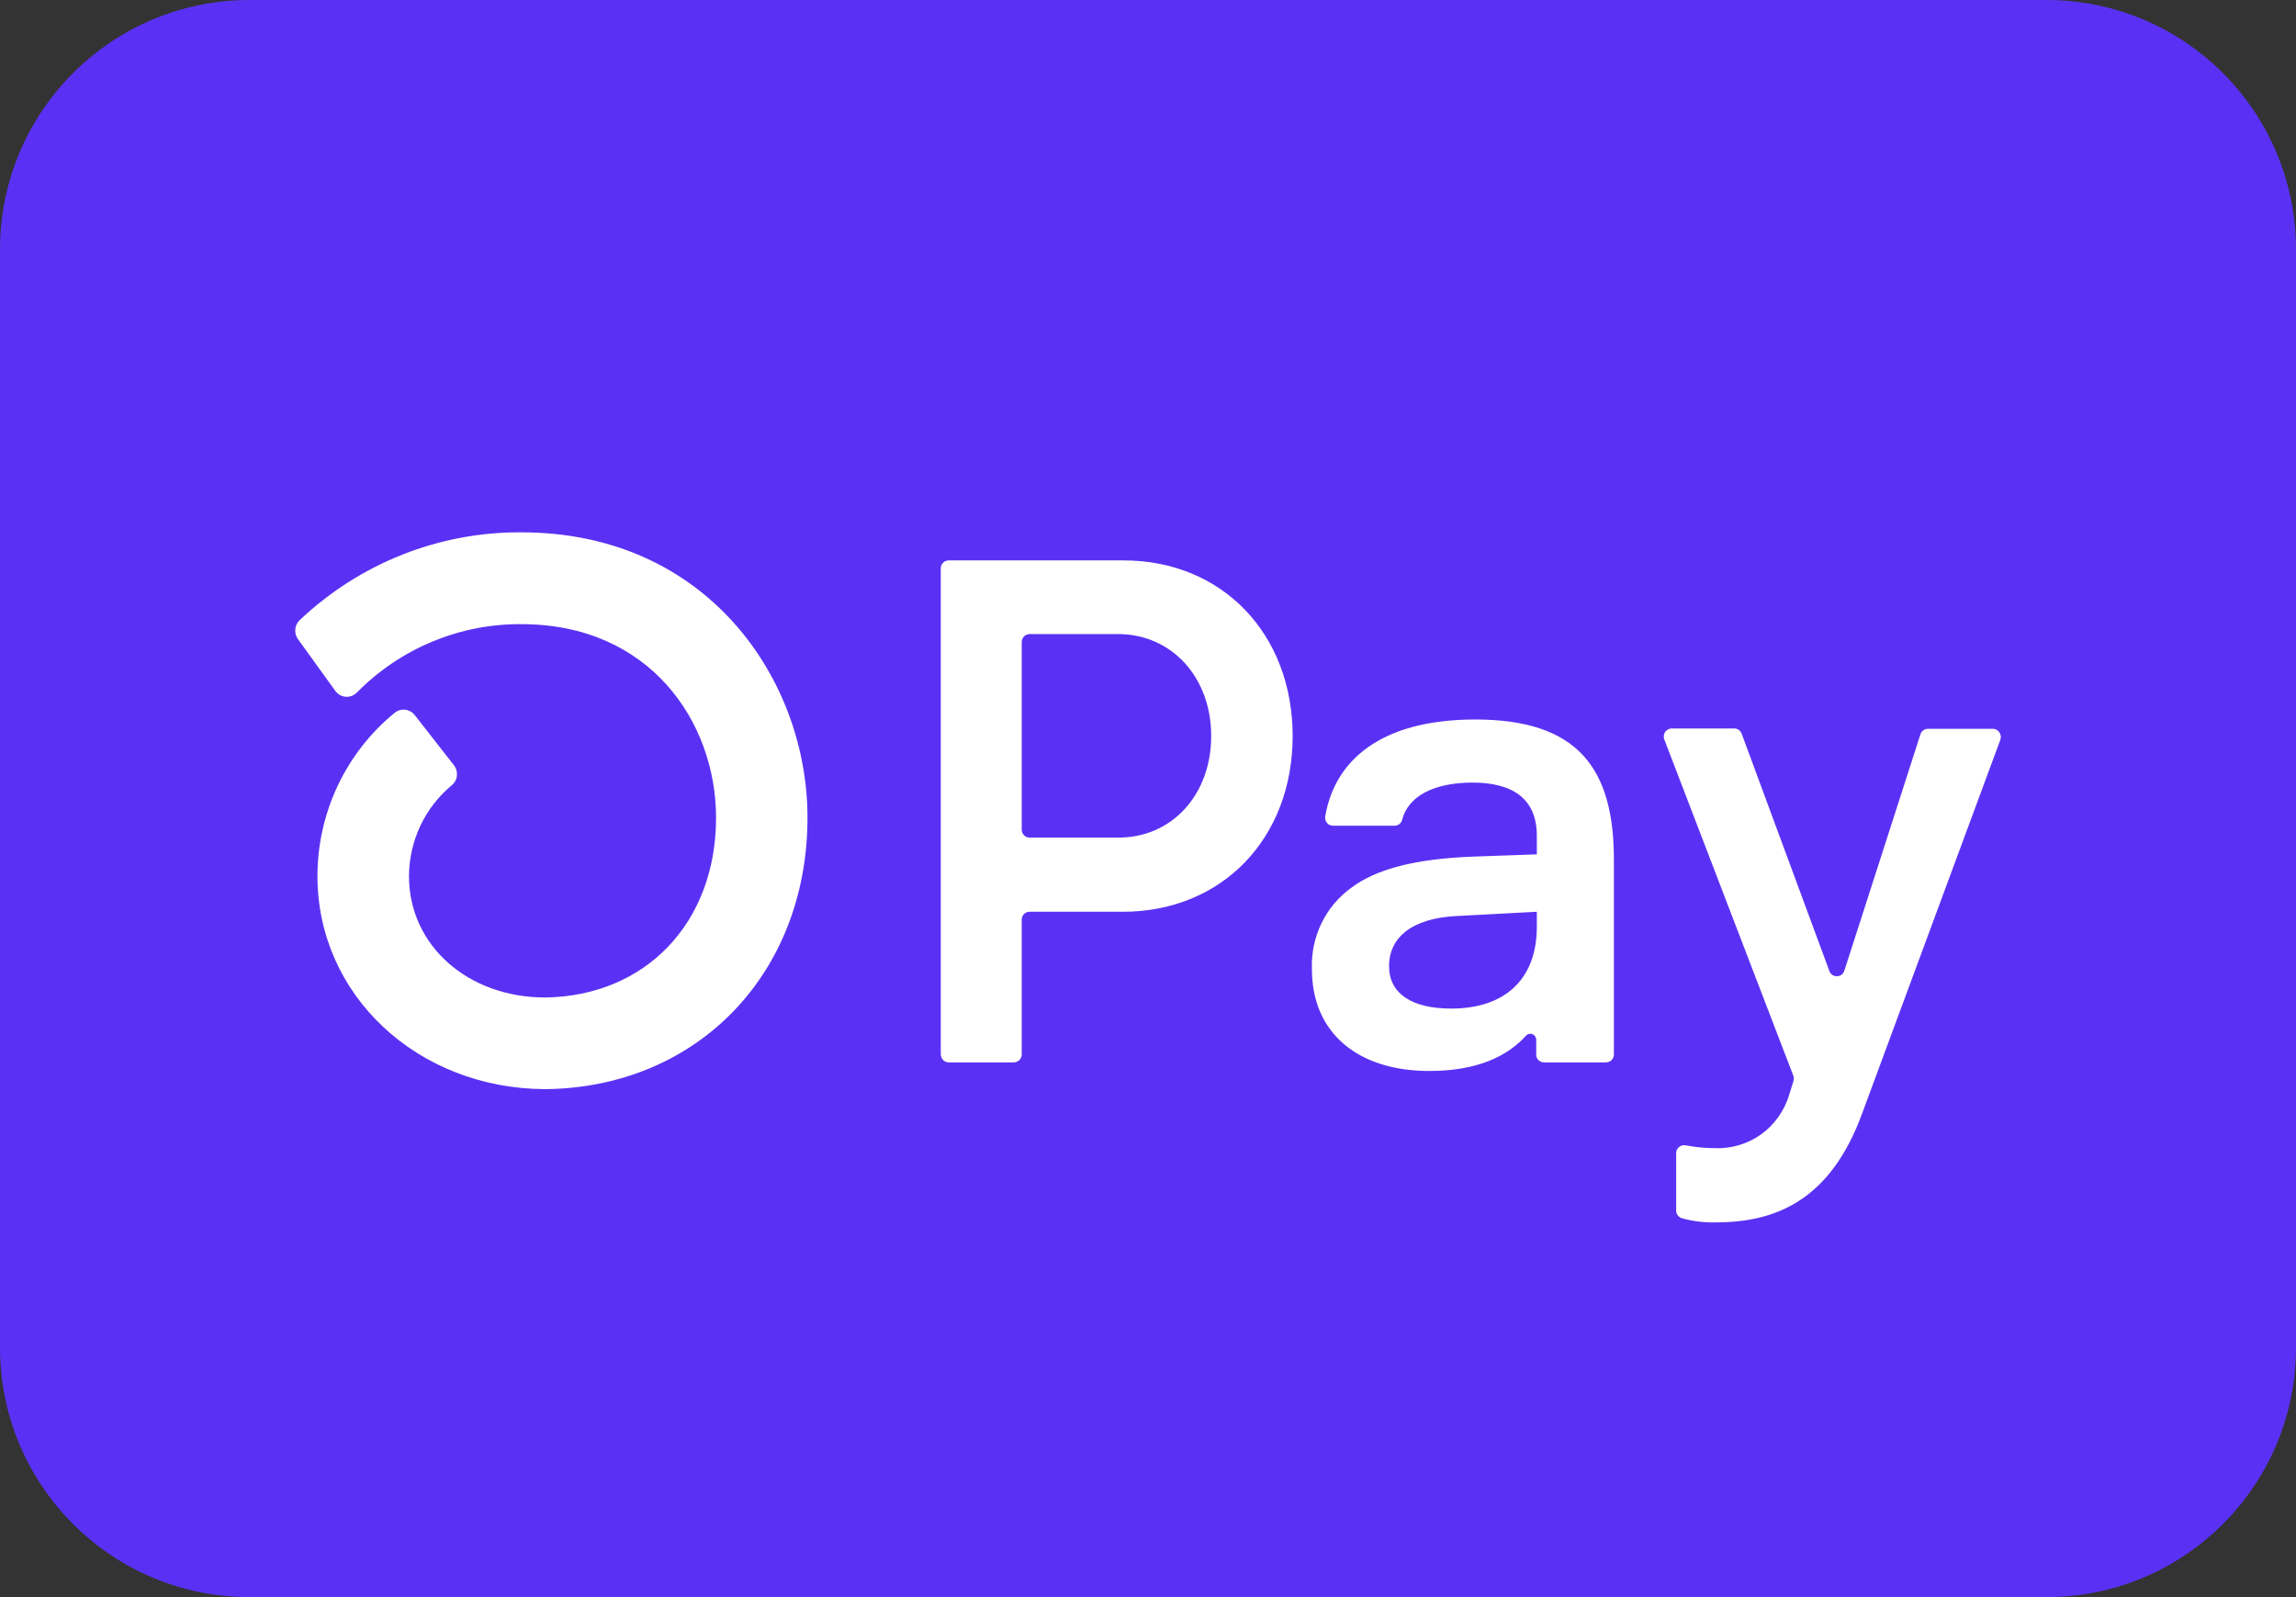
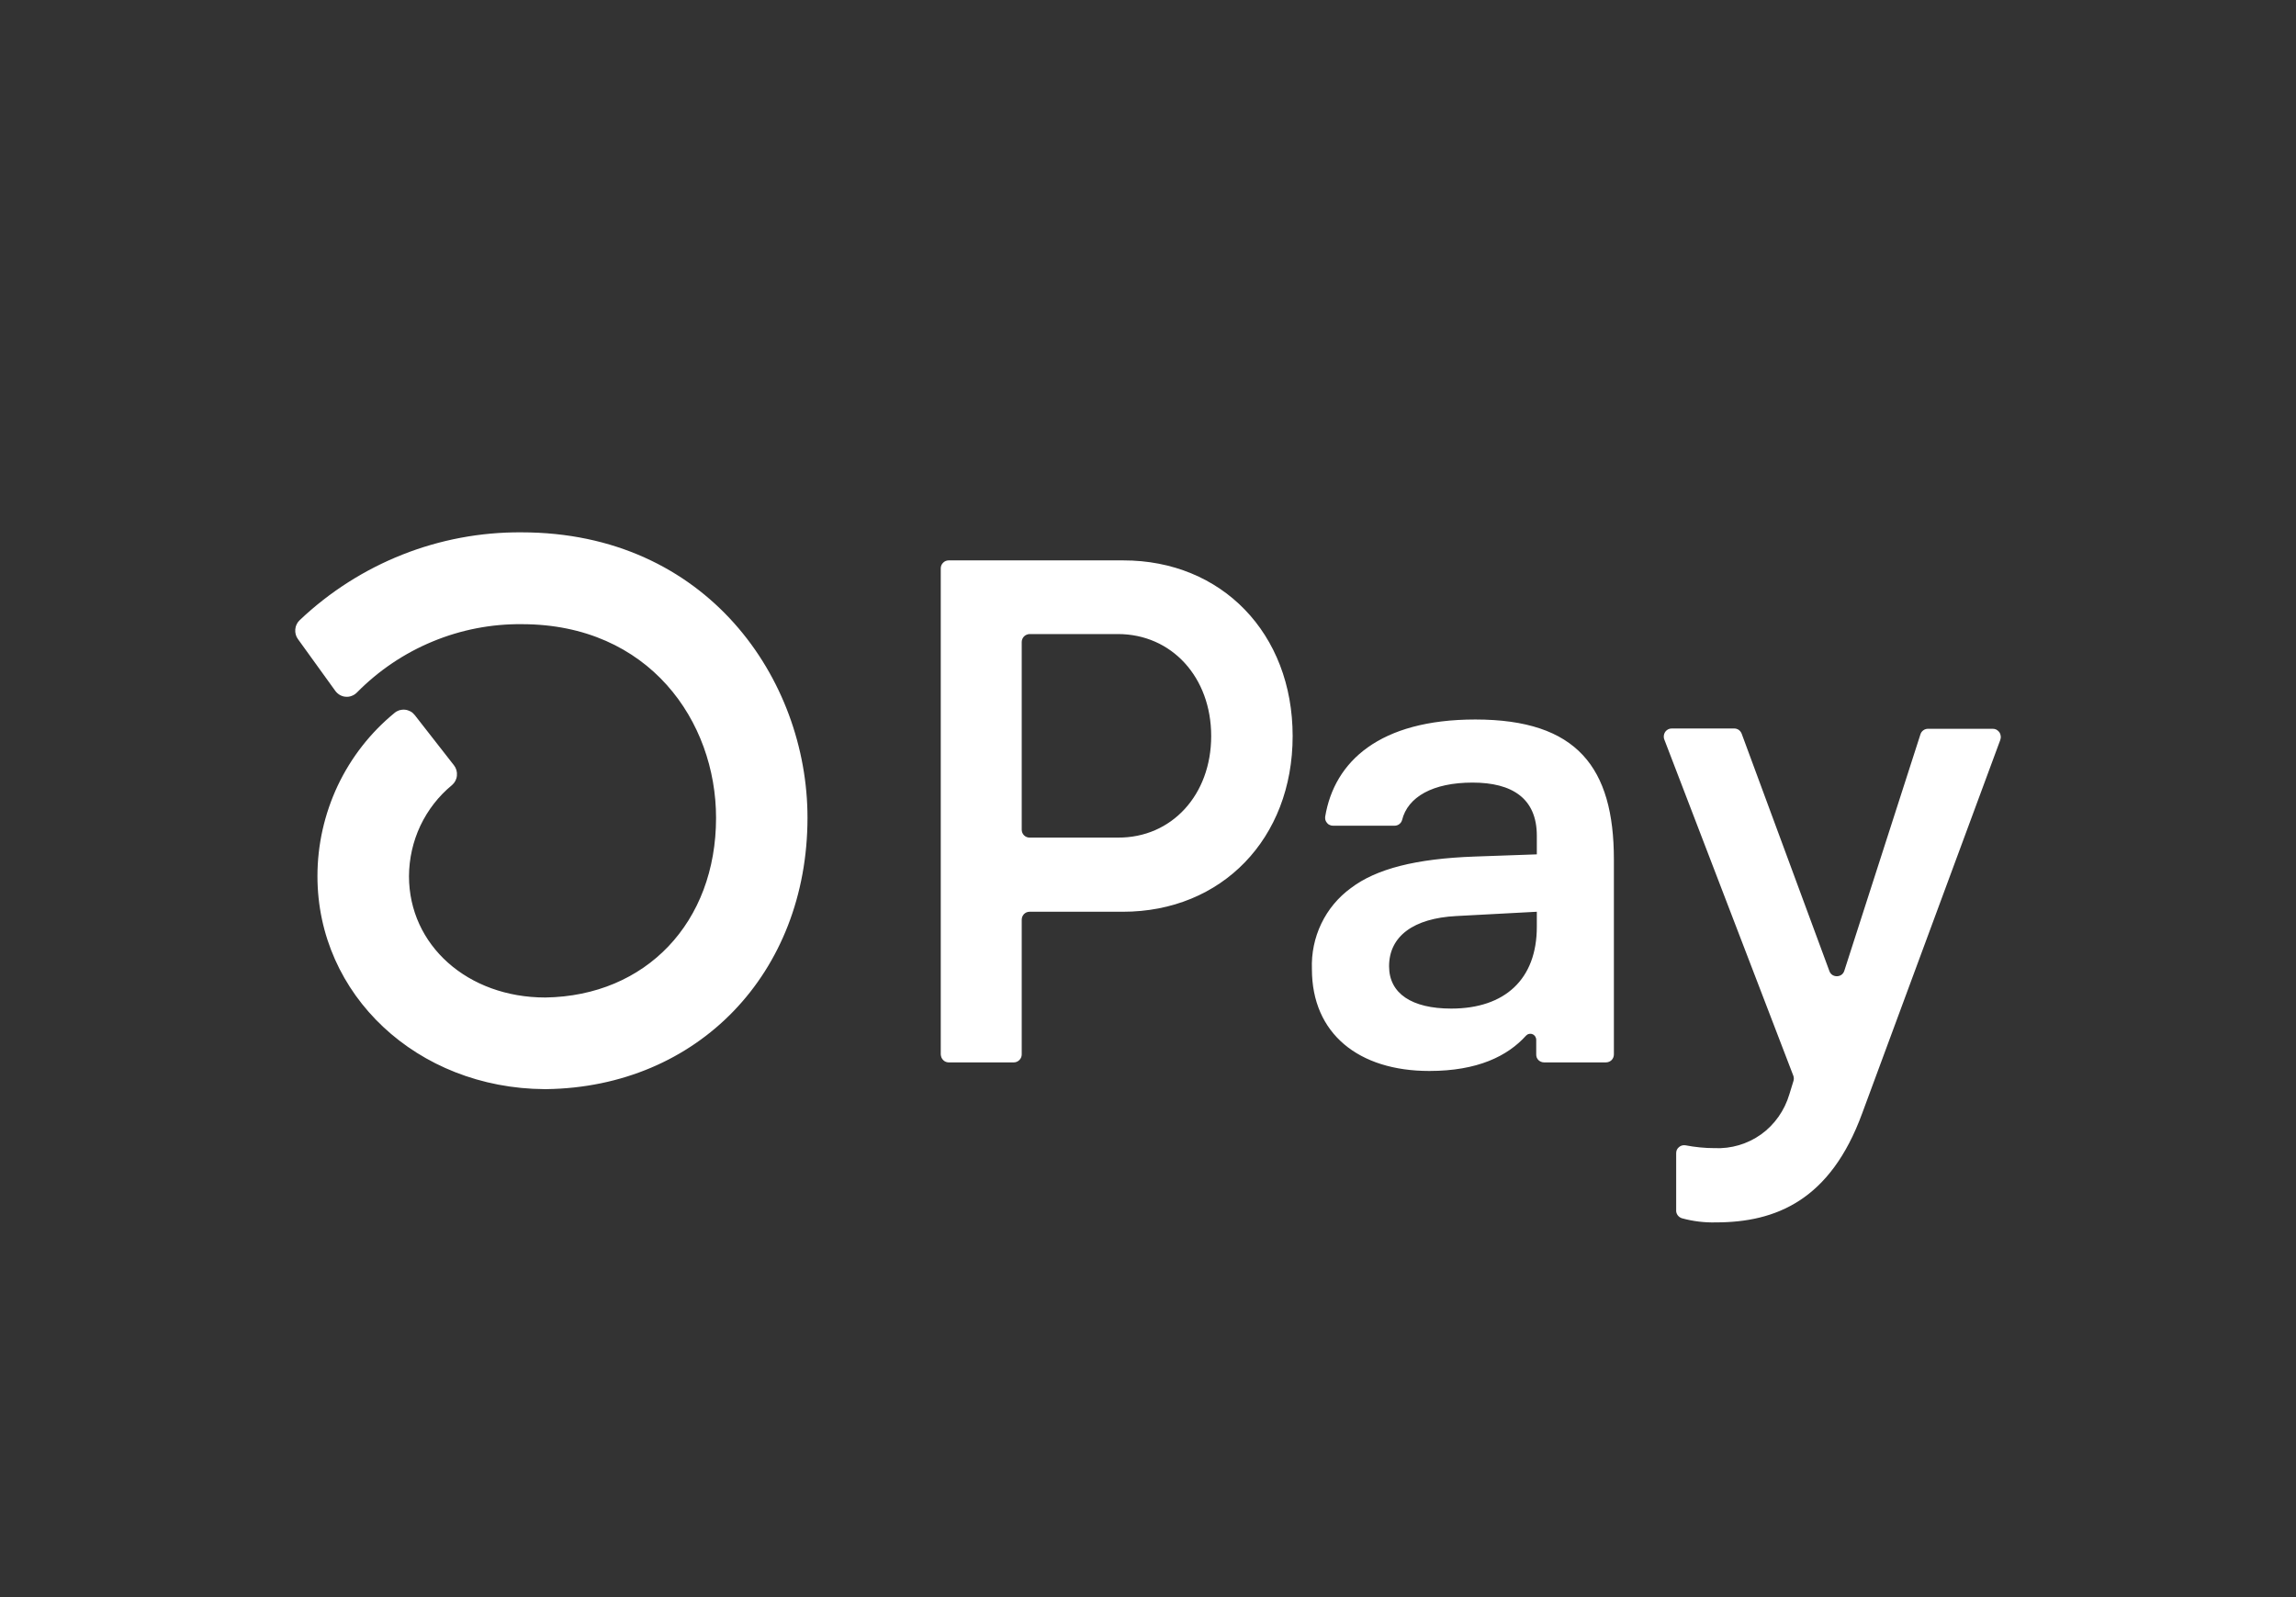
<svg xmlns="http://www.w3.org/2000/svg" viewBox="0 0 23 16" fill="none">
  <rect x="0" y="0" width="23" height="16" fill="#333333" stroke="none" />
-   <path d="M0 2.5C0 1.119 1.119 0 2.5 0H20.5C21.881 0 23 1.119 23 2.5V13.5C23 14.881 21.881 16 20.5 16H2.5C1.119 16 0 14.881 0 13.5V2.5Z" fill="#5A31F4" />
  <path d="M12.949 7.374C12.949 8.401 12.239 9.134 11.248 9.134H10.313C10.303 9.134 10.293 9.136 10.283 9.14C10.274 9.144 10.265 9.15 10.258 9.157C10.251 9.165 10.245 9.173 10.241 9.183C10.237 9.193 10.235 9.203 10.235 9.214V10.563C10.235 10.584 10.227 10.604 10.212 10.619C10.197 10.634 10.178 10.643 10.157 10.643H9.503C9.488 10.643 9.472 10.638 9.459 10.629C9.447 10.62 9.437 10.608 9.431 10.594C9.427 10.584 9.425 10.574 9.424 10.563V5.694C9.424 5.683 9.426 5.673 9.43 5.663C9.434 5.654 9.44 5.645 9.447 5.638C9.455 5.63 9.463 5.624 9.473 5.62C9.482 5.616 9.492 5.614 9.503 5.614H11.252C12.239 5.613 12.949 6.346 12.949 7.374ZM12.133 7.374C12.133 6.784 11.737 6.352 11.198 6.352H10.313C10.303 6.352 10.293 6.355 10.283 6.359C10.274 6.363 10.265 6.368 10.258 6.376C10.251 6.383 10.245 6.392 10.241 6.402C10.237 6.411 10.235 6.422 10.235 6.432V8.311C10.235 8.333 10.243 8.353 10.258 8.368C10.273 8.383 10.293 8.391 10.313 8.391H11.198C11.737 8.395 12.133 7.963 12.133 7.374ZM13.142 9.709C13.136 9.551 13.168 9.395 13.236 9.253C13.304 9.111 13.406 8.989 13.532 8.897C13.787 8.703 14.186 8.602 14.771 8.581L15.395 8.559V8.372C15.395 7.998 15.148 7.84 14.751 7.84C14.354 7.84 14.102 7.983 14.045 8.216C14.04 8.233 14.03 8.247 14.016 8.257C14.003 8.267 13.986 8.272 13.969 8.272H13.354C13.342 8.272 13.331 8.27 13.321 8.265C13.31 8.261 13.301 8.254 13.294 8.245C13.286 8.236 13.281 8.226 13.277 8.215C13.274 8.204 13.274 8.192 13.275 8.181C13.367 7.628 13.82 7.208 14.779 7.208C15.799 7.208 16.167 7.69 16.167 8.61V10.563C16.167 10.584 16.159 10.605 16.144 10.62C16.129 10.635 16.108 10.643 16.087 10.643H15.467C15.446 10.643 15.426 10.634 15.411 10.62C15.404 10.612 15.398 10.604 15.394 10.594C15.39 10.584 15.389 10.574 15.389 10.563V10.417C15.389 10.405 15.385 10.393 15.379 10.383C15.372 10.373 15.363 10.365 15.352 10.361C15.341 10.356 15.329 10.355 15.317 10.358C15.305 10.36 15.295 10.367 15.287 10.375C15.101 10.581 14.8 10.729 14.318 10.729C13.61 10.729 13.142 10.355 13.142 9.709ZM15.395 9.285V9.134L14.587 9.177C14.162 9.199 13.915 9.378 13.915 9.68C13.915 9.953 14.142 10.104 14.538 10.104C15.076 10.104 15.395 9.809 15.395 9.285ZM16.791 12.119V11.553C16.791 11.541 16.793 11.529 16.798 11.518C16.803 11.508 16.811 11.498 16.82 11.491C16.829 11.483 16.84 11.478 16.851 11.475C16.862 11.472 16.874 11.472 16.886 11.474C16.98 11.492 17.078 11.502 17.174 11.502C17.341 11.51 17.506 11.461 17.642 11.364C17.778 11.266 17.877 11.124 17.925 10.962L17.965 10.832C17.971 10.814 17.971 10.795 17.965 10.778L16.672 7.408C16.667 7.396 16.666 7.383 16.667 7.37C16.669 7.357 16.673 7.344 16.68 7.333C16.688 7.322 16.697 7.314 16.709 7.307C16.72 7.301 16.733 7.298 16.746 7.298H17.373C17.389 7.298 17.404 7.303 17.418 7.312C17.431 7.322 17.441 7.335 17.447 7.35L18.325 9.726C18.33 9.742 18.34 9.756 18.354 9.766C18.367 9.775 18.384 9.78 18.4 9.78C18.416 9.78 18.433 9.775 18.446 9.766C18.46 9.756 18.47 9.742 18.475 9.726L19.238 7.356C19.243 7.34 19.253 7.326 19.267 7.316C19.281 7.306 19.297 7.301 19.314 7.301H19.963C19.976 7.301 19.989 7.304 20 7.31C20.012 7.317 20.021 7.326 20.029 7.336C20.036 7.347 20.041 7.36 20.042 7.373C20.044 7.386 20.042 7.399 20.038 7.412L18.654 11.154C18.336 12.024 17.79 12.246 17.188 12.246C17.074 12.249 16.96 12.235 16.85 12.205C16.832 12.2 16.816 12.188 16.805 12.173C16.794 12.157 16.789 12.138 16.791 12.119ZM5.224 5.333C4.4 5.327 3.605 5.642 3.003 6.212C2.977 6.236 2.961 6.269 2.958 6.304C2.955 6.34 2.964 6.375 2.985 6.403L3.358 6.92C3.37 6.937 3.386 6.951 3.404 6.962C3.422 6.972 3.442 6.979 3.463 6.98C3.484 6.982 3.505 6.979 3.524 6.971C3.544 6.964 3.561 6.952 3.576 6.937C3.792 6.718 4.05 6.544 4.333 6.427C4.617 6.309 4.921 6.25 5.227 6.253C6.505 6.253 7.173 7.229 7.173 8.193C7.173 9.241 6.471 9.978 5.463 9.993C4.684 9.993 4.097 9.469 4.097 8.777C4.098 8.602 4.137 8.429 4.211 8.272C4.286 8.114 4.394 7.975 4.528 7.865C4.556 7.841 4.574 7.807 4.577 7.77C4.581 7.732 4.57 7.695 4.547 7.666L4.155 7.164C4.143 7.149 4.129 7.136 4.112 7.127C4.095 7.118 4.077 7.112 4.058 7.11C4.039 7.108 4.019 7.11 4.001 7.115C3.983 7.121 3.966 7.13 3.951 7.143C3.711 7.34 3.517 7.588 3.383 7.871C3.25 8.154 3.18 8.463 3.18 8.777C3.18 9.968 4.178 10.903 5.456 10.911H5.473C6.991 10.89 8.089 9.75 8.089 8.191C8.089 6.807 7.084 5.333 5.224 5.333Z" fill="white" />
</svg>